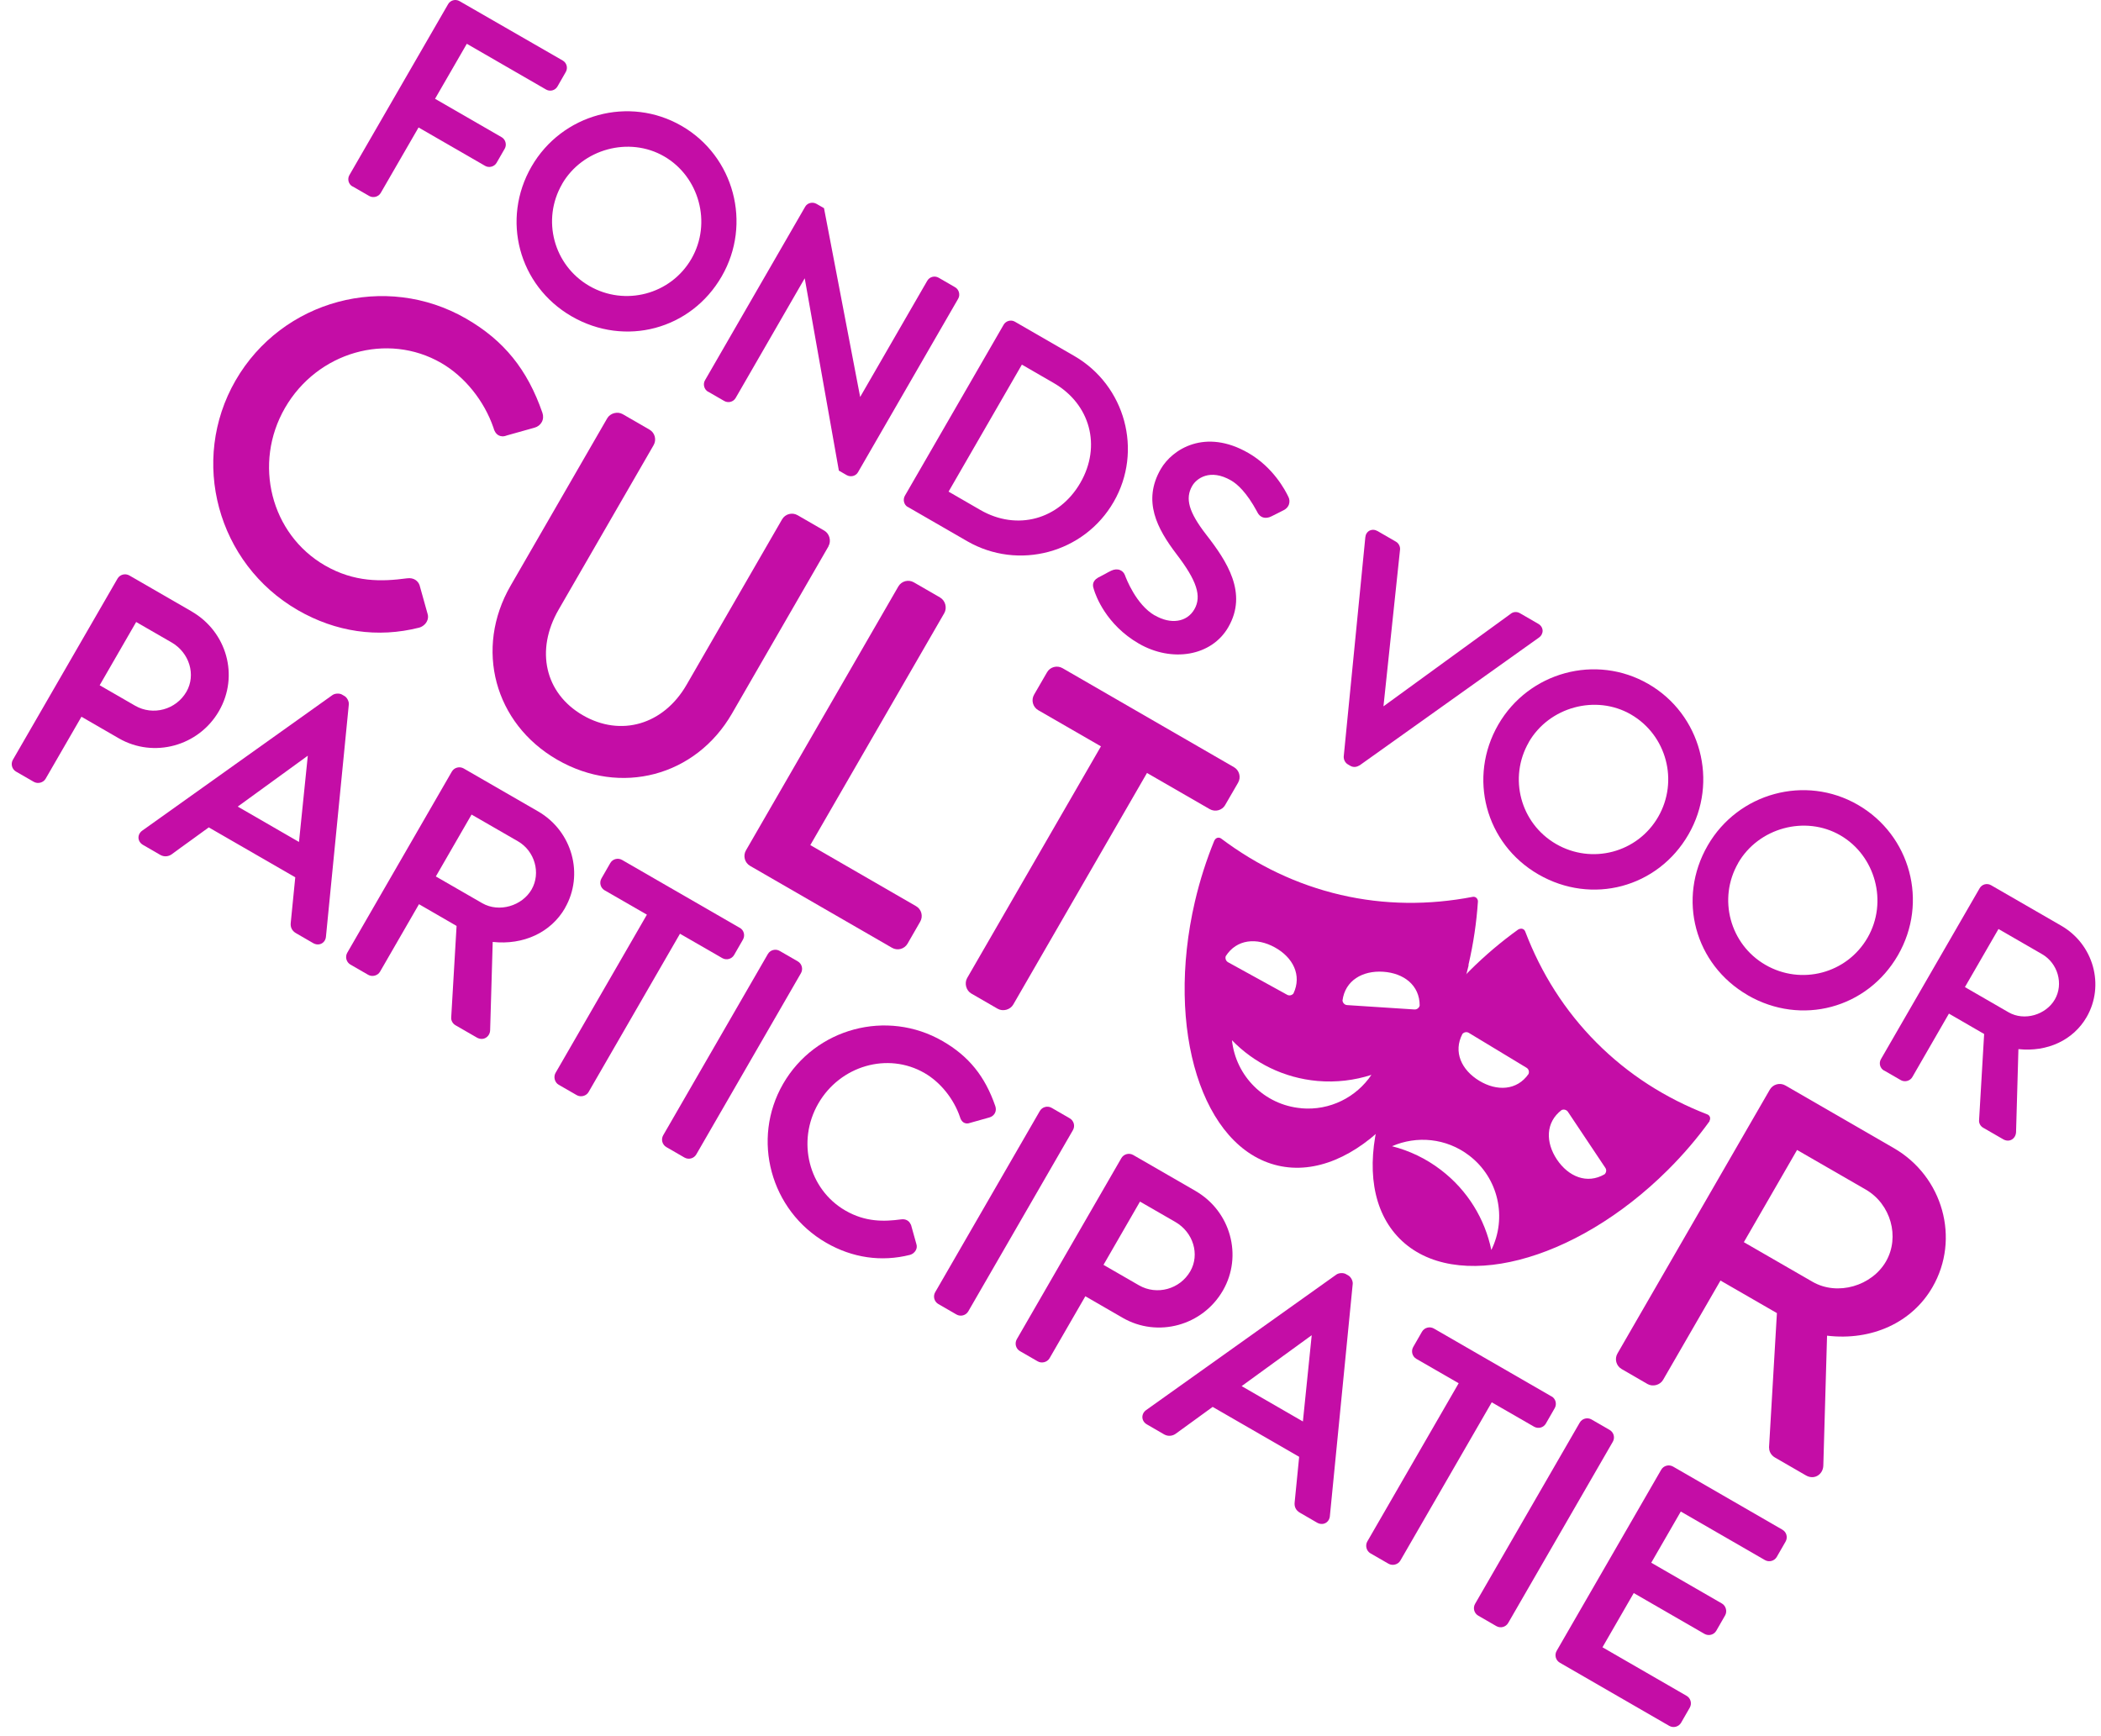
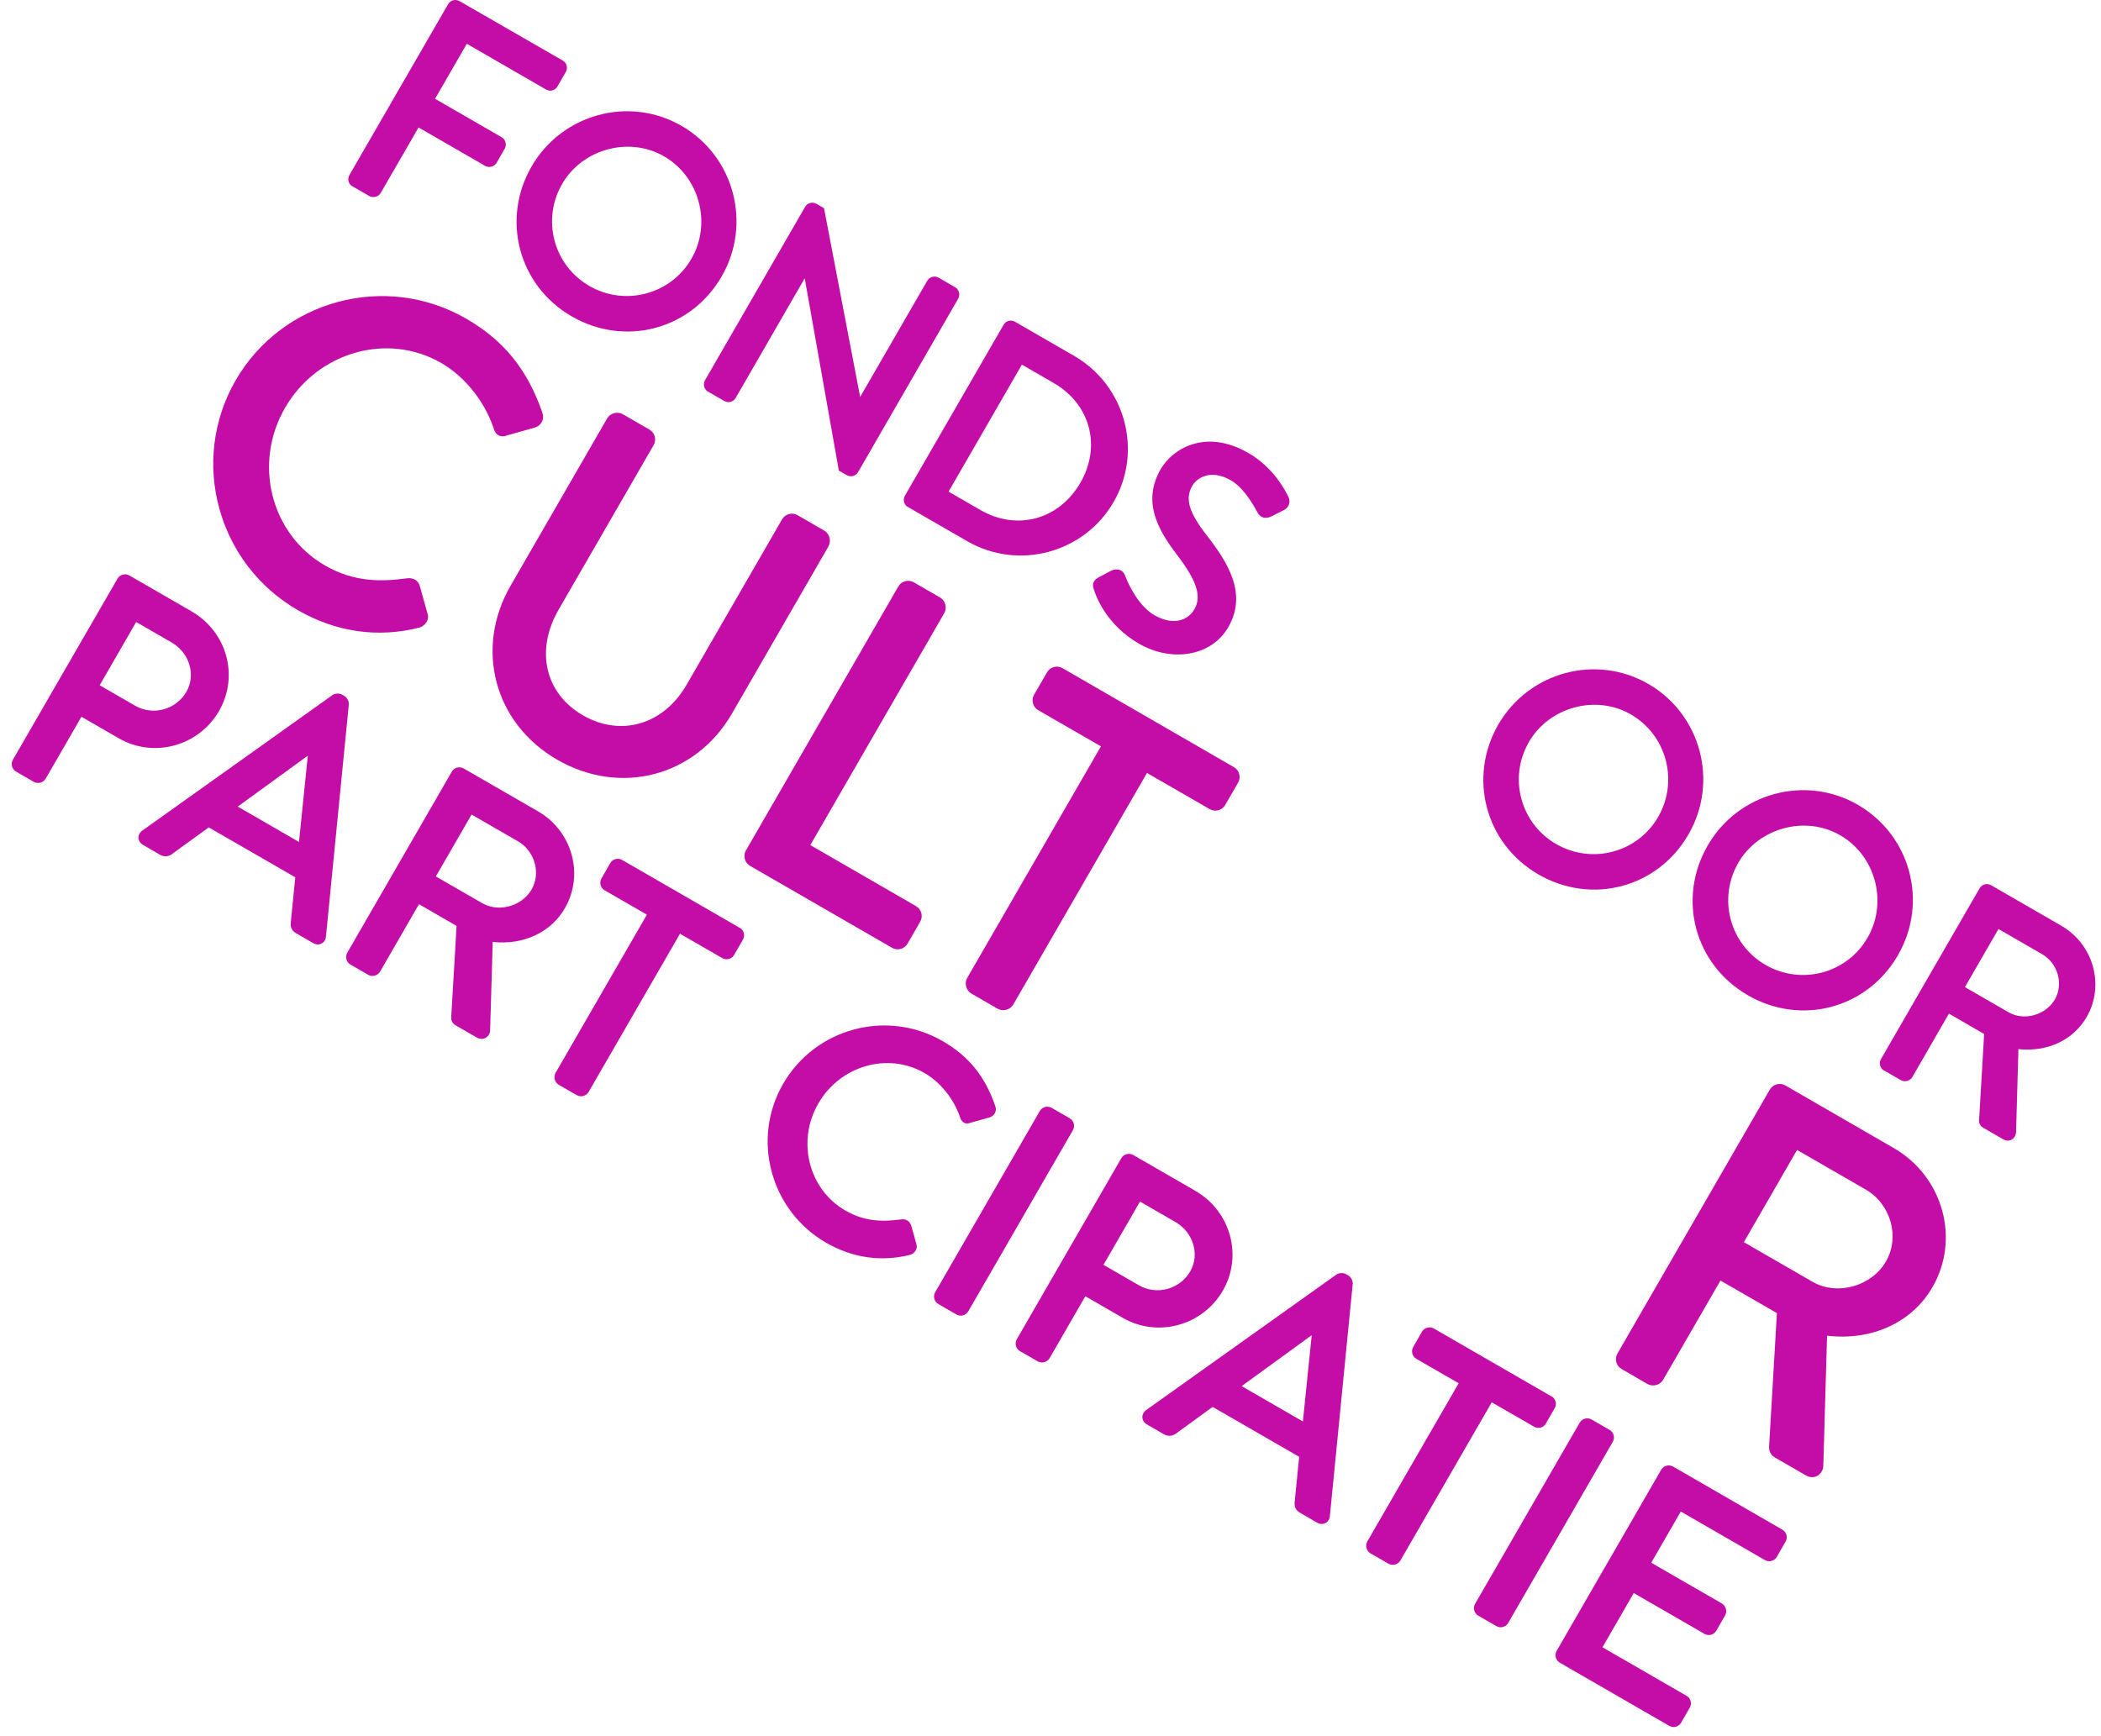
<svg xmlns="http://www.w3.org/2000/svg" width="121" height="100" viewBox="0 0 121 100" fill="none">
  <path d="M20.3 10.734L21.267 11.291C21.49 11.419 21.796 11.337 21.924 11.118L24.105 7.342L27.942 9.556C28.165 9.684 28.471 9.602 28.599 9.379L29.07 8.561C29.198 8.338 29.115 8.032 28.892 7.904L25.055 5.69L26.885 2.522L31.449 5.157C31.68 5.289 31.974 5.211 32.106 4.98L32.585 4.145C32.717 3.914 32.639 3.621 32.411 3.488L26.463 0.064C26.232 -0.068 25.939 0.01 25.806 0.242L20.123 10.085C19.991 10.312 20.069 10.61 20.3 10.742V10.734Z" fill="#C40DA6" />
  <path d="M32.924 18.223C36.001 19.999 39.797 18.987 41.565 15.918C43.317 12.886 42.28 8.999 39.256 7.252C36.233 5.504 32.362 6.562 30.611 9.594C28.859 12.626 29.855 16.451 32.924 18.223ZM32.366 10.606C33.539 8.573 36.233 7.842 38.248 9.007C40.264 10.172 41.012 12.845 39.818 14.91C38.633 16.959 35.997 17.661 33.94 16.471C31.883 15.282 31.185 12.659 32.37 10.606H32.366Z" fill="#C40DA6" />
  <path d="M40.773 22.556L41.711 23.097C41.942 23.229 42.235 23.151 42.367 22.924L46.345 16.029L48.299 27.038L48.312 27.108L48.762 27.368C48.989 27.496 49.282 27.426 49.41 27.207L55.185 17.203C55.313 16.98 55.23 16.674 55.007 16.546L54.057 15.996C53.826 15.864 53.533 15.943 53.401 16.174L49.538 22.866L47.456 11.99L47.023 11.742C46.796 11.614 46.502 11.684 46.374 11.903L40.6 21.907C40.471 22.131 40.554 22.436 40.777 22.564L40.773 22.556Z" fill="#C40DA6" />
  <path d="M52.28 29.198L55.7 31.172C58.649 32.874 62.437 31.862 64.139 28.908C65.833 25.976 64.812 22.2 61.859 20.498L58.439 18.524C58.22 18.4 57.926 18.483 57.798 18.71L52.115 28.553C51.986 28.776 52.057 29.074 52.276 29.202L52.28 29.198ZM54.63 28.318L58.852 21.002L60.682 22.06C62.792 23.278 63.441 25.695 62.222 27.805C60.996 29.933 58.571 30.594 56.46 29.375L54.63 28.318Z" fill="#C40DA6" />
  <path d="M66.506 35.451C65.428 34.832 64.849 33.303 64.787 33.13C64.734 32.993 64.639 32.89 64.506 32.837C64.358 32.775 64.176 32.787 64.002 32.87C63.879 32.927 63.751 32.998 63.627 33.068C63.507 33.134 63.387 33.2 63.267 33.258H63.259C62.846 33.498 62.941 33.782 63.003 33.968C63.102 34.295 63.693 35.98 65.593 37.075C67.493 38.169 69.773 37.802 70.74 36.125C71.871 34.163 70.669 32.337 69.455 30.779C68.464 29.495 68.241 28.714 68.662 27.987C68.901 27.57 69.682 26.967 70.905 27.677C71.248 27.876 71.789 28.346 72.396 29.47L72.421 29.52C72.495 29.664 72.607 29.763 72.743 29.805C72.892 29.85 73.069 29.825 73.231 29.738C73.346 29.681 73.47 29.619 73.594 29.557L73.928 29.387C74.119 29.292 74.201 29.152 74.234 29.049C74.28 28.908 74.267 28.747 74.205 28.627C74.024 28.243 73.326 26.917 71.9 26.095C69.414 24.658 67.518 25.864 66.849 27.02C65.783 28.867 66.65 30.457 67.745 31.903C68.93 33.448 69.22 34.34 68.786 35.096C68.352 35.852 67.414 35.972 66.518 35.451H66.506Z" fill="#C40DA6" />
-   <path d="M78.292 44.093L88.631 36.724C88.771 36.625 88.846 36.476 88.842 36.319C88.833 36.162 88.743 36.017 88.59 35.931L87.532 35.319C87.342 35.208 87.132 35.253 87.02 35.344L79.676 40.685L80.63 31.664C80.65 31.515 80.576 31.304 80.394 31.201L79.337 30.59C79.184 30.503 79.019 30.495 78.874 30.565C78.734 30.639 78.647 30.776 78.631 30.949L77.387 43.577C77.379 43.758 77.474 43.94 77.623 44.027L77.771 44.114C77.928 44.205 78.123 44.196 78.284 44.089L78.292 44.093Z" fill="#C40DA6" />
  <path d="M88.602 50.368C91.679 52.144 95.475 51.132 97.243 48.063C98.995 45.031 97.958 41.144 94.934 39.397C91.91 37.649 88.04 38.707 86.288 41.739C84.537 44.771 85.532 48.596 88.602 50.368ZM88.044 42.751C89.217 40.718 91.91 39.987 93.926 41.152C95.983 42.342 96.689 44.99 95.496 47.055C94.302 49.12 91.675 49.806 89.618 48.616C87.561 47.427 86.863 44.804 88.048 42.751H88.044Z" fill="#C40DA6" />
  <path d="M100.659 57.328C103.737 59.104 107.533 58.092 109.305 55.023C111.077 51.954 110.02 48.104 106.996 46.357C103.972 44.61 100.102 45.667 98.35 48.699C96.578 51.768 97.594 55.556 100.664 57.328H100.659ZM100.102 49.711C101.275 47.679 103.968 46.948 105.984 48.113C108 49.278 108.747 51.95 107.554 54.015C106.36 56.081 103.733 56.766 101.676 55.577C99.627 54.395 98.92 51.764 100.106 49.711H100.102Z" fill="#C40DA6" />
  <path d="M108.508 61.661L109.474 62.218C109.697 62.346 110.003 62.264 110.131 62.045L112.242 58.385L114.27 59.558L113.977 64.544C113.968 64.672 114.039 64.858 114.212 64.957L115.373 65.626C115.534 65.717 115.707 65.725 115.856 65.643C116.005 65.56 116.1 65.395 116.108 65.213L116.244 60.43C117.913 60.607 119.404 59.913 120.173 58.583C121.226 56.758 120.573 54.395 118.71 53.321L114.666 50.987C114.435 50.855 114.142 50.933 114.01 51.165L108.326 61.008C108.194 61.235 108.272 61.533 108.503 61.665L108.508 61.661ZM113.163 56.857L115.096 53.511L117.608 54.961C118.516 55.485 118.855 56.679 118.343 57.567C117.831 58.455 116.587 58.835 115.674 58.307L113.163 56.857Z" fill="#C40DA6" />
  <path d="M25.411 20.908C26.761 21.688 27.889 23.089 28.422 24.646C28.492 24.915 28.628 25.034 28.732 25.084C28.827 25.129 28.984 25.166 29.182 25.084L30.785 24.634C30.971 24.584 31.115 24.468 31.202 24.311C31.289 24.154 31.301 23.964 31.239 23.779C30.376 21.284 29.021 19.611 26.848 18.355C22.205 15.674 16.249 17.273 13.568 21.912C10.904 26.53 12.511 32.465 17.153 35.146C19.339 36.406 21.751 36.757 24.134 36.154C24.32 36.105 24.489 35.972 24.58 35.803C24.659 35.658 24.671 35.497 24.626 35.361L24.163 33.705C24.081 33.477 23.845 33.254 23.436 33.312C21.986 33.506 20.413 33.552 18.711 32.569C15.596 30.768 14.563 26.699 16.414 23.494C18.273 20.276 22.308 19.115 25.411 20.908Z" fill="#C40DA6" />
  <path d="M47.712 31.462C47.886 31.16 47.774 30.739 47.473 30.565L45.936 29.677C45.622 29.495 45.221 29.603 45.04 29.917L39.542 39.442C38.216 41.743 35.754 42.466 33.565 41.198C31.375 39.929 30.826 37.451 32.169 35.121L37.642 25.642C37.824 25.328 37.716 24.923 37.402 24.745L35.865 23.857C35.564 23.683 35.143 23.795 34.969 24.097L29.405 33.738C27.315 37.36 28.467 41.669 32.09 43.759C35.737 45.865 40.066 44.721 42.157 41.099L47.721 31.457L47.712 31.462Z" fill="#C40DA6" />
  <path d="M54.147 34.419L52.631 33.544C52.318 33.362 51.917 33.469 51.735 33.783L42.962 48.98C42.78 49.294 42.887 49.694 43.201 49.876L51.372 54.593C51.685 54.775 52.086 54.668 52.268 54.354L52.995 53.09C53.177 52.776 53.069 52.371 52.755 52.194L46.667 48.678L54.383 35.316C54.556 35.014 54.445 34.593 54.143 34.419H54.147Z" fill="#C40DA6" />
  <path d="M70.559 46.369L71.303 45.085C71.485 44.771 71.377 44.366 71.063 44.188L61.195 38.488C60.881 38.306 60.476 38.413 60.299 38.727L59.555 40.012C59.373 40.326 59.481 40.727 59.795 40.908L63.405 42.99L55.701 56.333C55.528 56.634 55.639 57.055 55.941 57.229L57.457 58.105C57.758 58.278 58.18 58.166 58.353 57.865L66.057 44.523L69.667 46.605C69.981 46.786 70.386 46.679 70.564 46.365L70.559 46.369Z" fill="#C40DA6" />
  <path d="M101.889 83.389C101.877 83.562 101.976 83.81 102.216 83.95L104.004 84.983C104.223 85.111 104.467 85.119 104.665 85.008C104.872 84.892 105.004 84.665 105.008 84.413L105.223 76.936C107.8 77.242 110.118 76.18 111.295 74.14C112.902 71.36 111.902 67.766 109.068 66.131L102.827 62.525C102.513 62.343 102.108 62.45 101.926 62.764L93.153 77.961C92.971 78.275 93.079 78.675 93.392 78.857L94.884 79.721C95.185 79.894 95.606 79.782 95.78 79.481L99.085 73.76L102.335 75.635L101.881 83.385L101.889 83.389ZM103.496 66.238L107.449 68.518C108.895 69.353 109.428 71.249 108.618 72.657C107.809 74.066 105.83 74.665 104.384 73.83L100.431 71.55L103.496 66.238Z" fill="#C40DA6" />
  <path d="M11.043 35.221L7.45 33.147C7.21 33.011 6.905 33.093 6.768 33.329L0.742 43.763C0.605 44.002 0.688 44.308 0.923 44.444L1.948 45.035C2.179 45.167 2.497 45.085 2.629 44.853L4.691 41.284L6.843 42.528C8.854 43.688 11.444 42.982 12.613 40.954C13.782 38.926 13.059 36.389 11.039 35.221H11.043ZM7.842 35.828L9.883 37.005C10.911 37.6 11.296 38.872 10.738 39.843C10.139 40.88 8.813 41.243 7.78 40.648L5.74 39.471L7.842 35.828Z" fill="#C40DA6" />
  <path d="M20.09 40.566C20.102 40.38 19.97 40.165 19.846 40.095L19.689 40.004C19.566 39.934 19.318 39.925 19.157 40.029L8.194 47.844C8.049 47.947 7.971 48.1 7.975 48.261C7.983 48.426 8.078 48.575 8.235 48.666L9.226 49.24C9.482 49.389 9.747 49.315 9.896 49.203C10.263 48.93 10.631 48.666 10.998 48.402C11.341 48.154 11.68 47.91 12.023 47.658L17.005 50.533L16.744 53.156C16.715 53.416 16.823 53.623 17.046 53.751L18.037 54.325C18.194 54.416 18.372 54.424 18.516 54.35C18.661 54.276 18.756 54.131 18.772 53.953L20.09 40.566ZM17.219 48.497L13.692 46.46L17.727 43.528L17.219 48.497Z" fill="#C40DA6" />
  <path d="M32.536 52.305C33.651 50.372 32.957 47.873 30.991 46.737L26.703 44.263C26.464 44.127 26.158 44.209 26.022 44.445L19.999 54.879C19.863 55.118 19.946 55.424 20.181 55.56L21.206 56.151C21.437 56.283 21.755 56.2 21.887 55.969L24.13 52.082L26.295 53.334L25.985 58.625C25.977 58.757 26.051 58.952 26.233 59.055L27.464 59.765C27.629 59.86 27.815 59.869 27.968 59.782C28.125 59.695 28.224 59.526 28.228 59.336L28.376 54.255C30.144 54.449 31.731 53.71 32.54 52.305H32.536ZM27.158 46.919L29.831 48.46C30.801 49.021 31.16 50.289 30.615 51.235C30.07 52.181 28.744 52.582 27.773 52.024L25.101 50.484L27.158 46.919Z" fill="#C40DA6" />
  <path d="M42.606 53.445L35.827 49.533C35.588 49.397 35.282 49.475 35.146 49.715L34.638 50.599C34.501 50.839 34.584 51.144 34.819 51.281L37.256 52.685L31.994 61.801C31.862 62.033 31.948 62.351 32.176 62.483L33.217 63.082C33.448 63.214 33.766 63.132 33.898 62.9L39.161 53.784L41.598 55.188C41.837 55.325 42.143 55.242 42.279 55.006L42.787 54.123C42.924 53.883 42.845 53.577 42.606 53.441V53.445Z" fill="#C40DA6" />
-   <path d="M38.197 65.388L44.22 54.956C44.358 54.717 44.663 54.635 44.903 54.773L45.944 55.374C46.183 55.513 46.265 55.817 46.127 56.057L40.102 66.492C39.964 66.732 39.659 66.813 39.419 66.675L38.378 66.074C38.139 65.936 38.057 65.631 38.195 65.391L38.197 65.388Z" fill="#C40DA6" />
  <path d="M52.453 70.538C52.371 70.319 52.156 70.199 51.9 70.236C50.913 70.369 49.843 70.397 48.686 69.728C46.571 68.506 45.869 65.742 47.129 63.561C48.389 61.38 51.132 60.587 53.242 61.806C54.159 62.334 54.928 63.289 55.287 64.342C55.341 64.544 55.452 64.639 55.527 64.672C55.601 64.71 55.721 64.738 55.873 64.677L56.976 64.367C57.117 64.329 57.228 64.243 57.294 64.123C57.361 64.003 57.369 63.859 57.323 63.718C56.729 61.992 55.791 60.835 54.287 59.968C51.078 58.113 46.955 59.216 45.101 62.429C43.258 65.622 44.37 69.728 47.579 71.583C49.091 72.455 50.76 72.698 52.408 72.281C52.548 72.244 52.672 72.145 52.742 72.017C52.804 71.905 52.813 71.781 52.78 71.674L52.462 70.534L52.453 70.538Z" fill="#C40DA6" />
  <path d="M59.884 63.996L53.859 74.431C53.721 74.671 53.803 74.976 54.042 75.114L55.083 75.715C55.322 75.853 55.628 75.771 55.766 75.532L61.791 65.097C61.929 64.858 61.847 64.553 61.608 64.415L60.567 63.813C60.328 63.675 60.022 63.757 59.884 63.996Z" fill="#C40DA6" />
  <path d="M68.856 68.601L65.262 66.527C65.022 66.391 64.717 66.474 64.581 66.709L58.558 77.143C58.422 77.383 58.504 77.688 58.74 77.825L59.764 78.415C59.995 78.548 60.313 78.465 60.446 78.234L62.507 74.665L64.659 75.908C66.671 77.069 69.261 76.362 70.43 74.334C71.582 72.339 70.876 69.77 68.852 68.601H68.856ZM68.55 73.227C67.951 74.264 66.625 74.627 65.593 74.033L63.552 72.856L65.654 69.212L67.695 70.389C68.724 70.984 69.108 72.257 68.55 73.227Z" fill="#C40DA6" />
  <path d="M77.906 73.946C77.919 73.76 77.787 73.546 77.663 73.475L77.506 73.384C77.382 73.314 77.134 73.306 76.973 73.409L66.01 81.22C65.865 81.324 65.787 81.476 65.791 81.642C65.799 81.807 65.894 81.956 66.051 82.046L67.043 82.621C67.287 82.761 67.551 82.703 67.712 82.583C68.075 82.315 68.443 82.051 68.811 81.786C69.154 81.538 69.496 81.29 69.839 81.038L74.821 83.913L74.561 86.537C74.532 86.797 74.639 87.003 74.862 87.131L75.853 87.706C76.01 87.796 76.188 87.805 76.333 87.73C76.477 87.656 76.572 87.511 76.589 87.334L77.906 73.946ZM75.036 81.877L71.508 79.841L75.544 76.908L75.036 81.877Z" fill="#C40DA6" />
  <path d="M89.356 80.435L82.578 76.523C82.338 76.387 82.033 76.47 81.896 76.705L81.388 77.589C81.252 77.829 81.335 78.134 81.57 78.271L84.007 79.675L78.745 88.791C78.612 89.023 78.695 89.341 78.927 89.473L79.967 90.072C80.199 90.204 80.517 90.122 80.649 89.89L85.912 80.774L88.349 82.178C88.588 82.315 88.894 82.236 89.03 81.996L89.538 81.112C89.674 80.873 89.596 80.567 89.356 80.431V80.435Z" fill="#C40DA6" />
  <path d="M84.953 92.381L90.978 81.946C91.116 81.707 91.421 81.625 91.66 81.763L92.701 82.364C92.941 82.503 93.023 82.807 92.884 83.047L86.86 93.482C86.721 93.722 86.417 93.803 86.177 93.665L85.136 93.064C84.896 92.925 84.815 92.621 84.953 92.381Z" fill="#C40DA6" />
  <path d="M102.657 88.114L96.354 84.475C96.114 84.338 95.809 84.421 95.672 84.656L89.65 95.091C89.513 95.33 89.596 95.636 89.832 95.772L96.135 99.411C96.375 99.548 96.68 99.465 96.817 99.23L97.316 98.362C97.453 98.123 97.37 97.817 97.135 97.681L92.289 94.884L94.09 91.761L98.163 94.112C98.403 94.248 98.708 94.169 98.845 93.93L99.353 93.046C99.485 92.815 99.398 92.497 99.171 92.364L95.098 90.014L96.8 87.065L101.645 89.861C101.885 89.998 102.191 89.915 102.327 89.679L102.835 88.795C102.971 88.556 102.893 88.25 102.653 88.114H102.657Z" fill="#C40DA6" />
-   <path d="M84.57 55.581C84.86 54.341 85.037 53.114 85.116 51.933C85.116 51.929 85.116 51.921 85.116 51.917C85.116 51.797 85.037 51.69 84.917 51.66C84.88 51.652 84.843 51.652 84.81 51.66C82.29 52.144 79.733 52.131 77.21 51.545C74.69 50.958 72.385 49.847 70.336 48.306C70.307 48.286 70.274 48.265 70.237 48.257C70.117 48.228 70.001 48.29 69.948 48.397C69.944 48.406 69.935 48.41 69.935 48.418C69.485 49.517 69.105 50.694 68.816 51.933C67.102 59.323 69.241 66.13 73.595 67.138C77.949 68.146 82.869 62.979 84.583 55.589L84.57 55.581ZM70.724 55.424C70.6 55.353 70.551 55.205 70.592 55.077C71.22 54.089 72.377 53.994 73.418 54.569C74.459 55.143 74.991 56.167 74.492 57.225C74.405 57.332 74.252 57.369 74.128 57.299L70.724 55.424ZM74.942 63.834C72.81 63.648 71.166 61.967 70.951 59.918C72.211 61.219 73.926 62.09 75.875 62.264C76.957 62.359 78.011 62.227 78.982 61.913C78.114 63.198 76.598 63.982 74.946 63.838L74.942 63.834ZM81.464 58.146L77.585 57.894C77.441 57.886 77.333 57.77 77.317 57.633C77.466 56.473 78.474 55.895 79.659 55.973C80.844 56.051 81.766 56.75 81.761 57.923C81.728 58.055 81.605 58.154 81.464 58.146Z" fill="#C40DA6" />
-   <path d="M98.45 64.569C98.512 64.466 98.504 64.334 98.417 64.247C98.392 64.222 98.359 64.202 98.326 64.189C95.934 63.264 93.774 61.893 91.944 60.054C90.118 58.22 88.755 56.056 87.842 53.66C87.83 53.627 87.809 53.594 87.784 53.565C87.698 53.478 87.566 53.47 87.462 53.528C87.454 53.528 87.446 53.532 87.442 53.536C86.479 54.226 85.533 55.023 84.629 55.924C79.255 61.273 77.454 68.18 80.609 71.348C83.761 74.516 90.676 72.744 96.05 67.395C96.955 66.494 97.756 65.552 98.45 64.59C98.45 64.586 98.454 64.578 98.458 64.573L98.45 64.569ZM84.591 59.493L87.917 61.504C88.041 61.579 88.082 61.727 88.032 61.859C87.367 62.822 86.203 62.867 85.191 62.252C84.174 61.636 83.679 60.591 84.224 59.555C84.315 59.451 84.468 59.418 84.591 59.493ZM82.981 67.386C82.117 66.725 81.159 66.275 80.168 66.023C81.584 65.404 83.29 65.548 84.608 66.556C86.31 67.853 86.801 70.15 85.888 72C85.521 70.228 84.534 68.572 82.981 67.386ZM89.668 66.792C89.007 65.804 89.003 64.648 89.937 63.937C90.065 63.884 90.213 63.921 90.296 64.036L92.456 67.271C92.535 67.391 92.51 67.543 92.411 67.638C91.399 68.225 90.329 67.775 89.668 66.792Z" fill="#C40DA6" />
</svg>